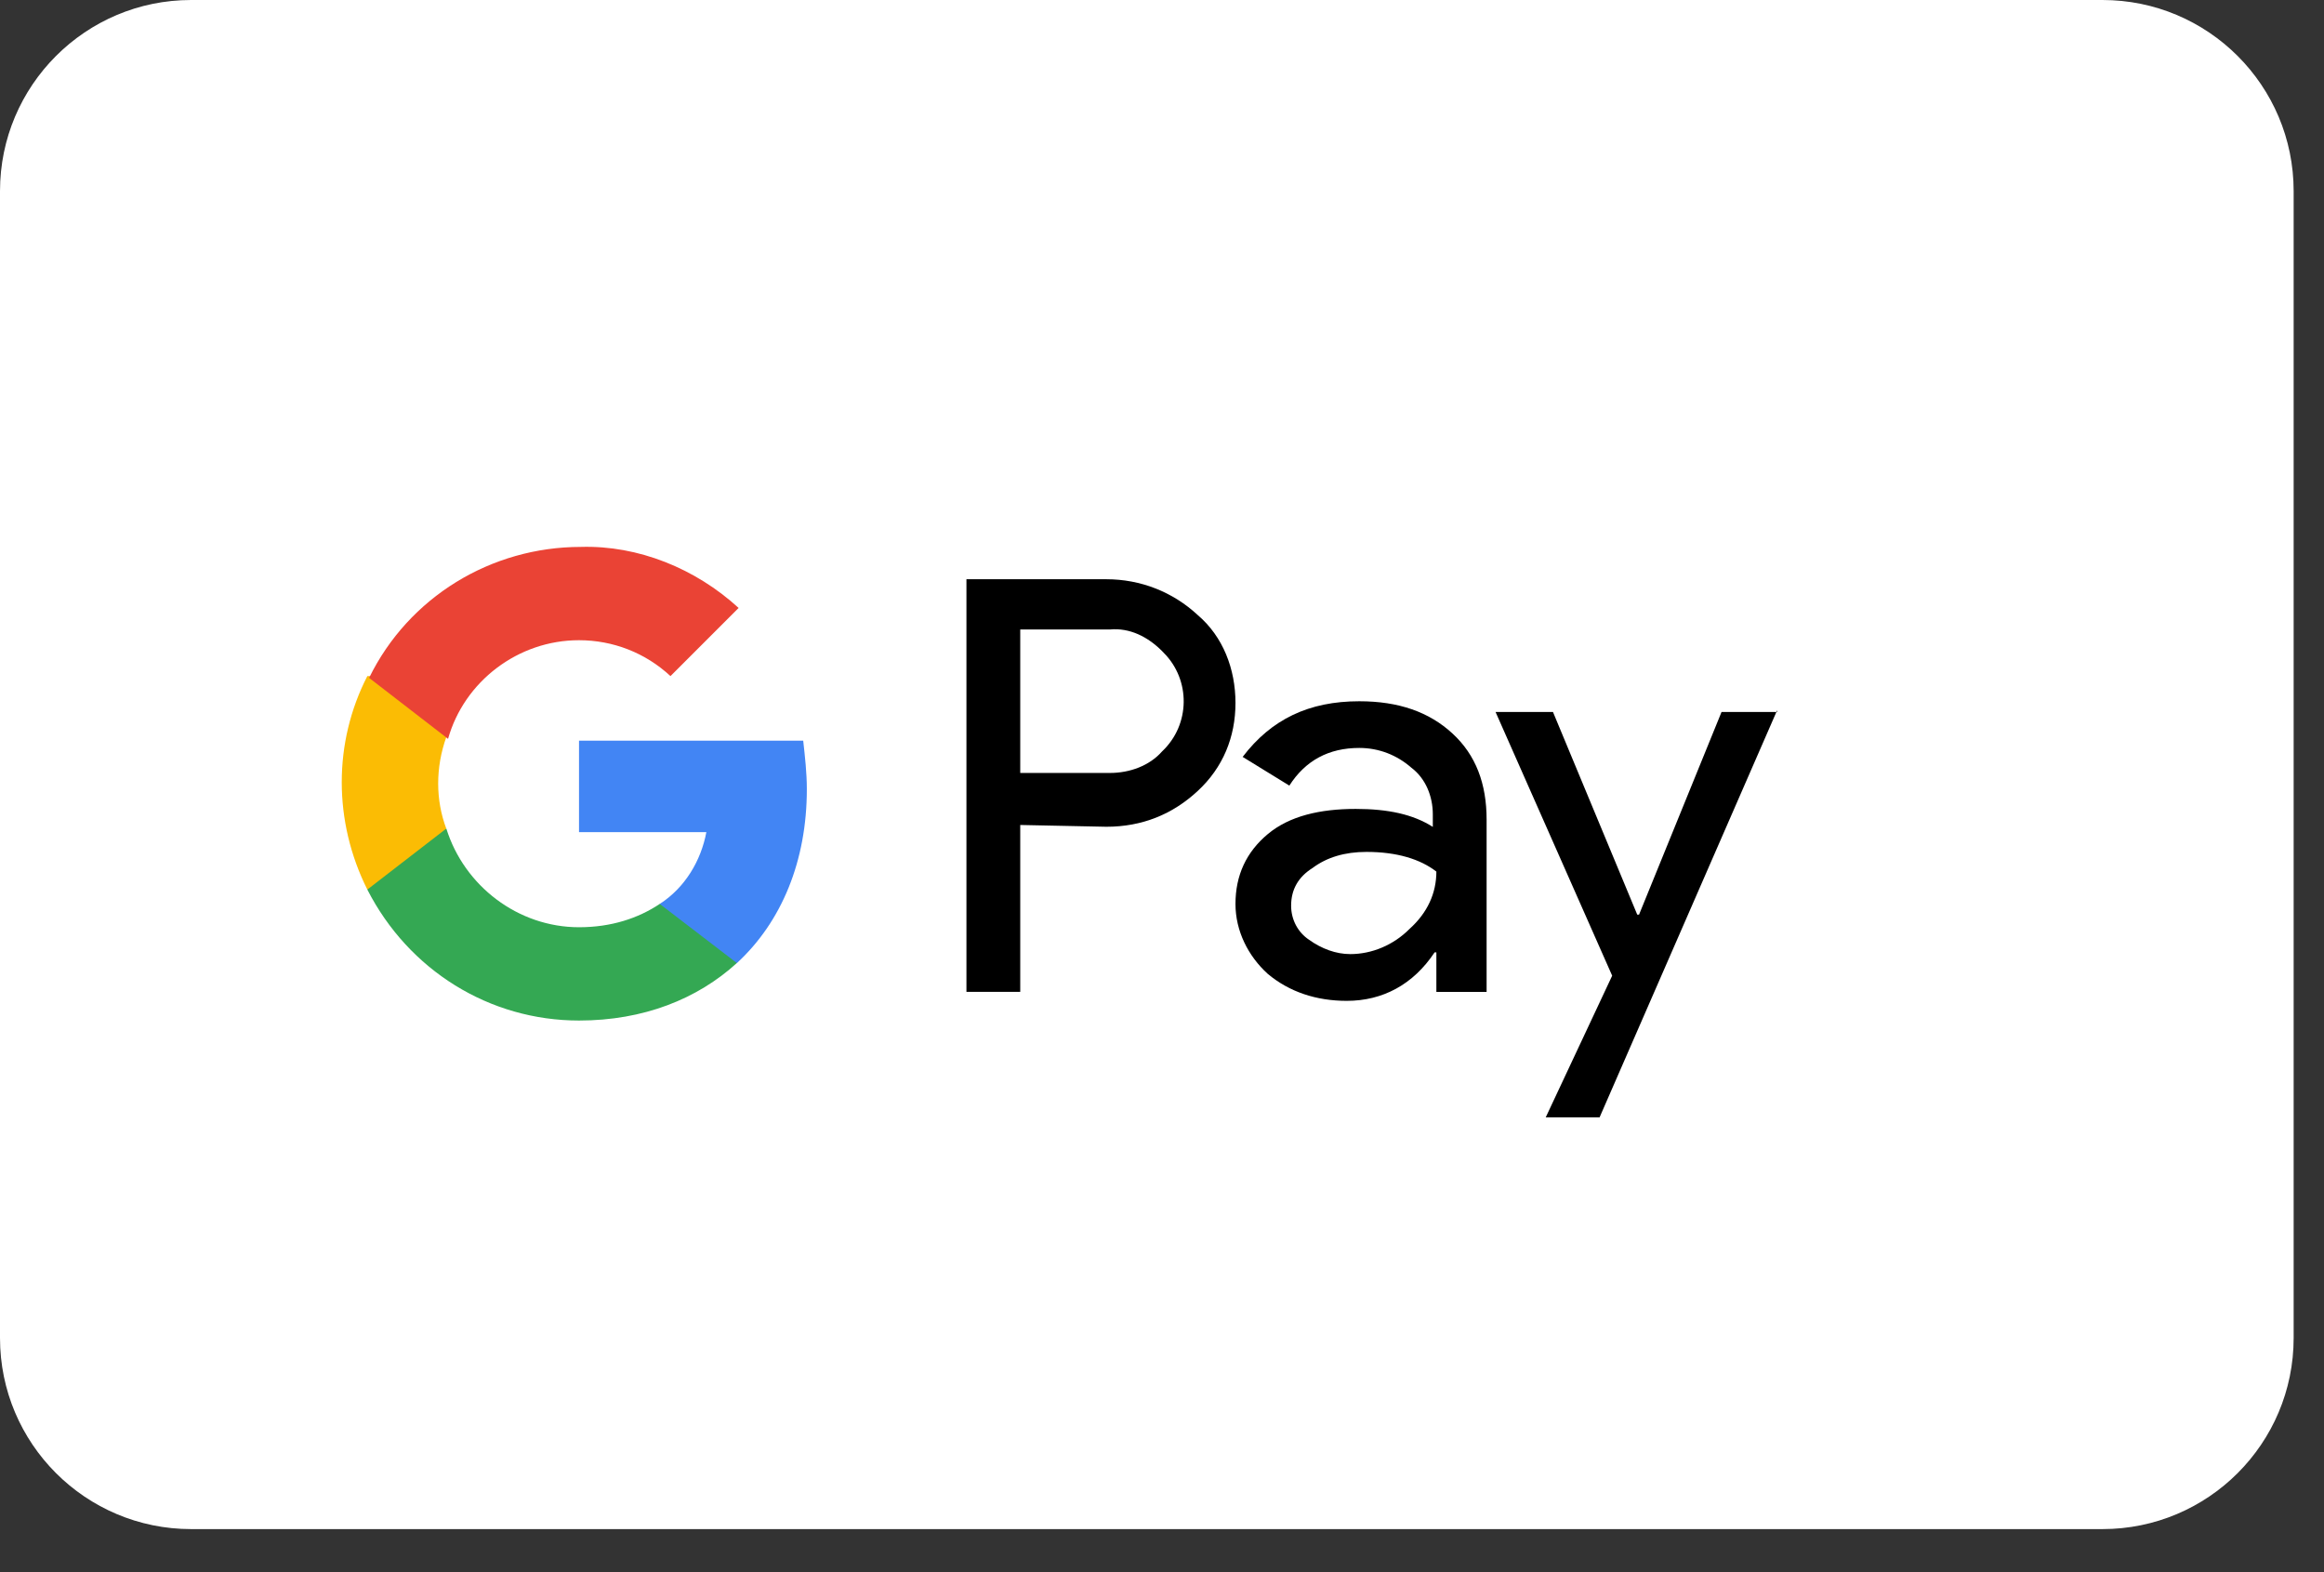
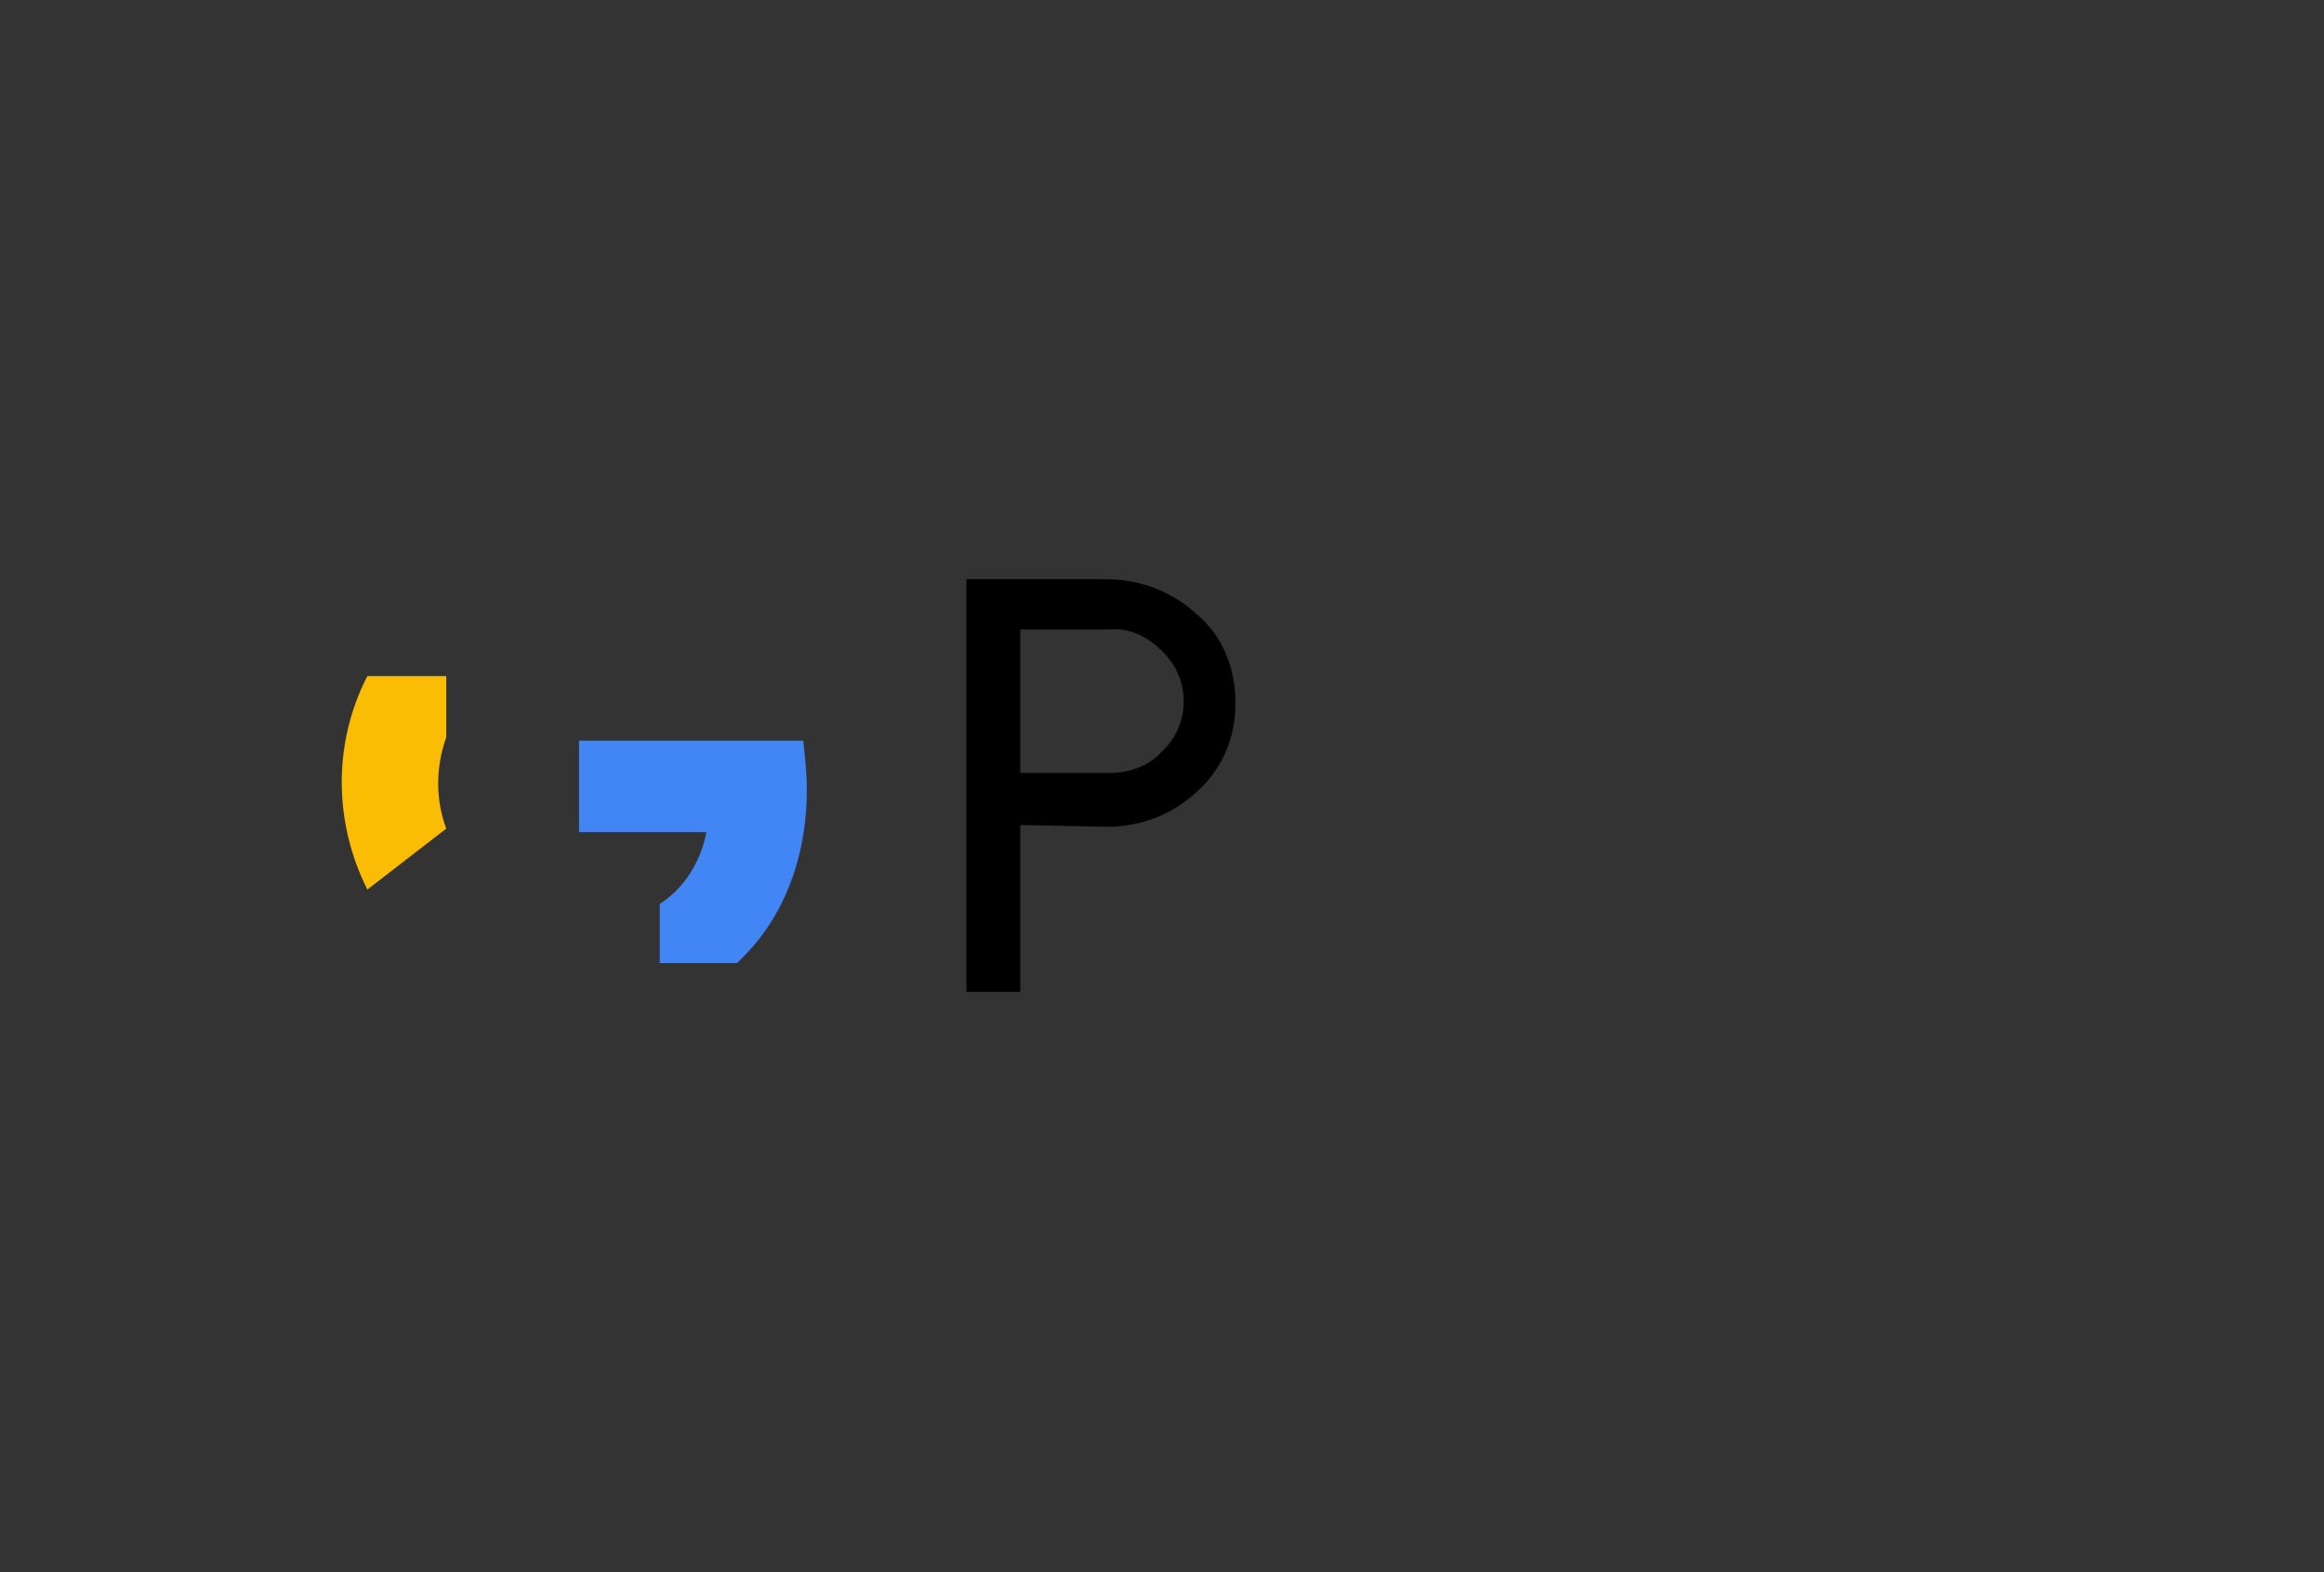
<svg xmlns="http://www.w3.org/2000/svg" fill="none" viewBox="0 0 34 23" height="23" width="34">
  <rect x="0" y="0" width="34" height="23" fill="#333333" stroke="none" />
-   <path fill="white" d="M30.759 0H2.796C1.252 0 0 1.252 0 2.796V19.574C0 21.118 1.252 22.37 2.796 22.37H30.759C32.304 22.37 33.556 21.118 33.556 19.574V2.796C33.556 1.252 32.304 0 30.759 0Z" />
  <path fill="black" d="M14.926 12.069V14.51H14.139V8.474H16.186C16.684 8.474 17.156 8.657 17.524 8.999C17.892 9.313 18.075 9.786 18.075 10.284C18.075 10.783 17.892 11.229 17.524 11.57C17.157 11.912 16.711 12.095 16.186 12.095L14.926 12.069ZM14.926 9.209V11.308H16.238C16.527 11.308 16.816 11.203 17 10.994C17.419 10.6 17.419 9.944 17.025 9.55L17 9.524C16.79 9.314 16.527 9.182 16.238 9.209H14.926V9.209Z" />
-   <path fill="black" d="M19.886 10.259C20.463 10.259 20.909 10.416 21.25 10.731C21.592 11.046 21.749 11.466 21.749 11.991V14.511H21.014V13.933H20.988C20.674 14.405 20.227 14.642 19.703 14.642C19.257 14.642 18.863 14.511 18.548 14.248C18.259 13.986 18.075 13.618 18.075 13.225C18.075 12.805 18.233 12.465 18.548 12.202C18.863 11.939 19.308 11.834 19.834 11.834C20.306 11.834 20.674 11.913 20.962 12.097V11.913C20.962 11.651 20.858 11.389 20.648 11.231C20.438 11.047 20.175 10.942 19.886 10.942C19.44 10.942 19.099 11.125 18.863 11.493L18.18 11.073C18.6 10.521 19.151 10.259 19.886 10.259ZM18.889 13.25C18.889 13.46 18.993 13.643 19.151 13.748C19.335 13.88 19.545 13.958 19.755 13.958C20.069 13.958 20.385 13.827 20.62 13.591C20.883 13.355 21.014 13.067 21.014 12.751C20.778 12.568 20.436 12.463 19.991 12.463C19.676 12.463 19.413 12.541 19.203 12.698C18.993 12.83 18.889 13.014 18.889 13.25Z" />
-   <path fill="black" d="M26 10.39L23.402 16.346H22.614L23.586 14.274L21.88 10.416H22.72L23.953 13.381H23.979L25.186 10.416H26V10.39Z" />
  <path fill="#4285F4" d="M11.804 11.545C11.804 11.308 11.777 11.072 11.751 10.836H8.471V12.174H10.334C10.255 12.594 10.02 12.988 9.652 13.224V14.09H10.78C11.436 13.486 11.804 12.594 11.804 11.545Z" />
-   <path fill="#34A853" d="M8.471 14.93C9.415 14.93 10.202 14.615 10.78 14.089L9.652 13.224C9.337 13.434 8.943 13.565 8.471 13.565C7.579 13.565 6.792 12.962 6.53 12.122H5.374V13.014C5.978 14.195 7.159 14.93 8.471 14.93Z" />
  <path fill="#FBBC04" d="M6.529 12.122C6.371 11.702 6.371 11.229 6.529 10.784V9.891H5.374C4.875 10.862 4.875 12.017 5.374 13.014L6.529 12.122Z" />
-   <path fill="#EA4335" d="M8.47 9.366C8.969 9.366 9.442 9.55 9.809 9.891L10.806 8.894C10.176 8.317 9.337 7.976 8.497 8.001C7.184 8.001 5.978 8.736 5.4 9.917L6.555 10.809C6.791 9.97 7.578 9.366 8.47 9.366Z" />
</svg>